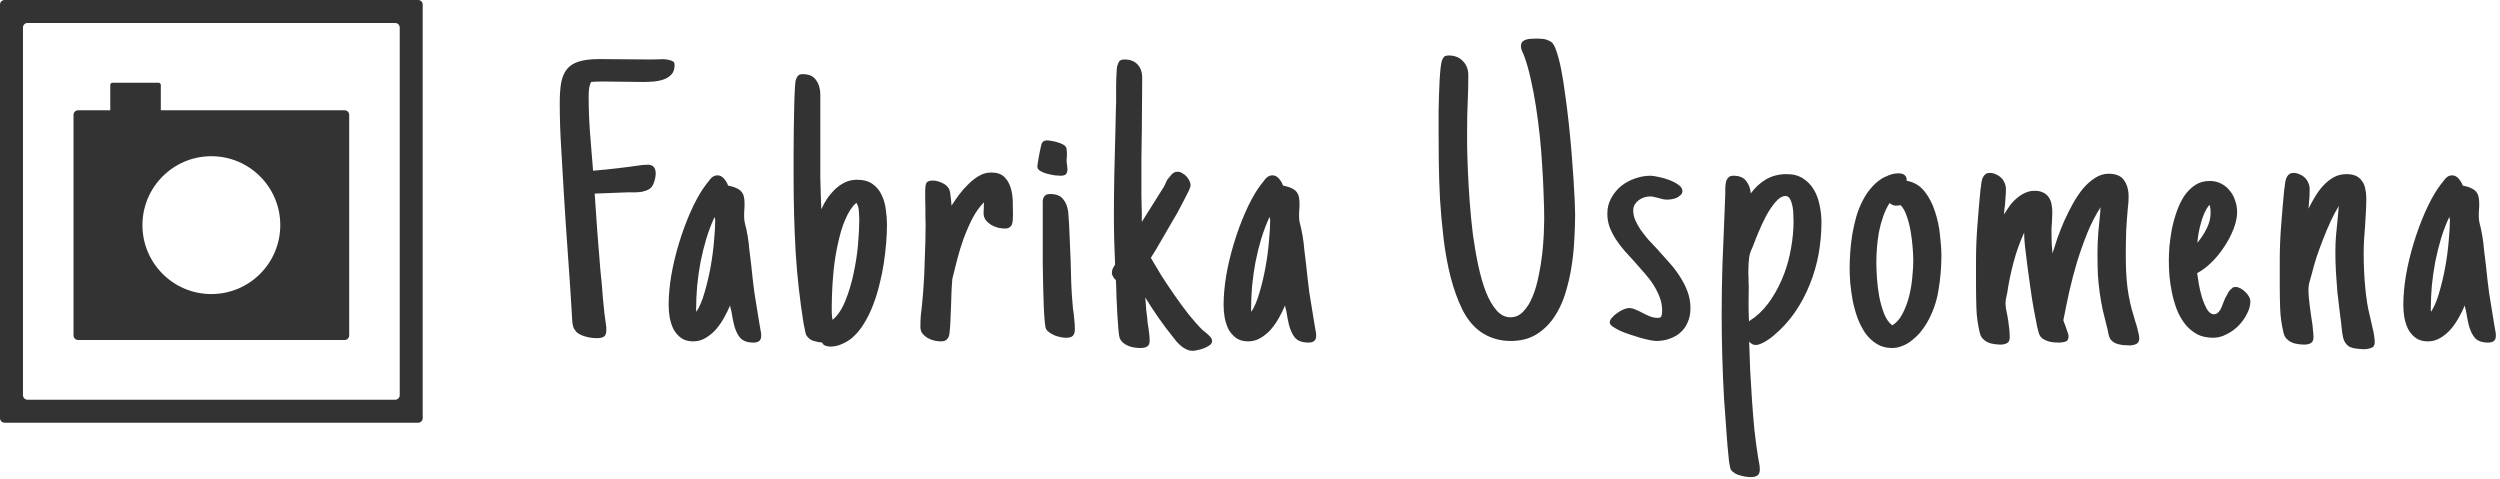
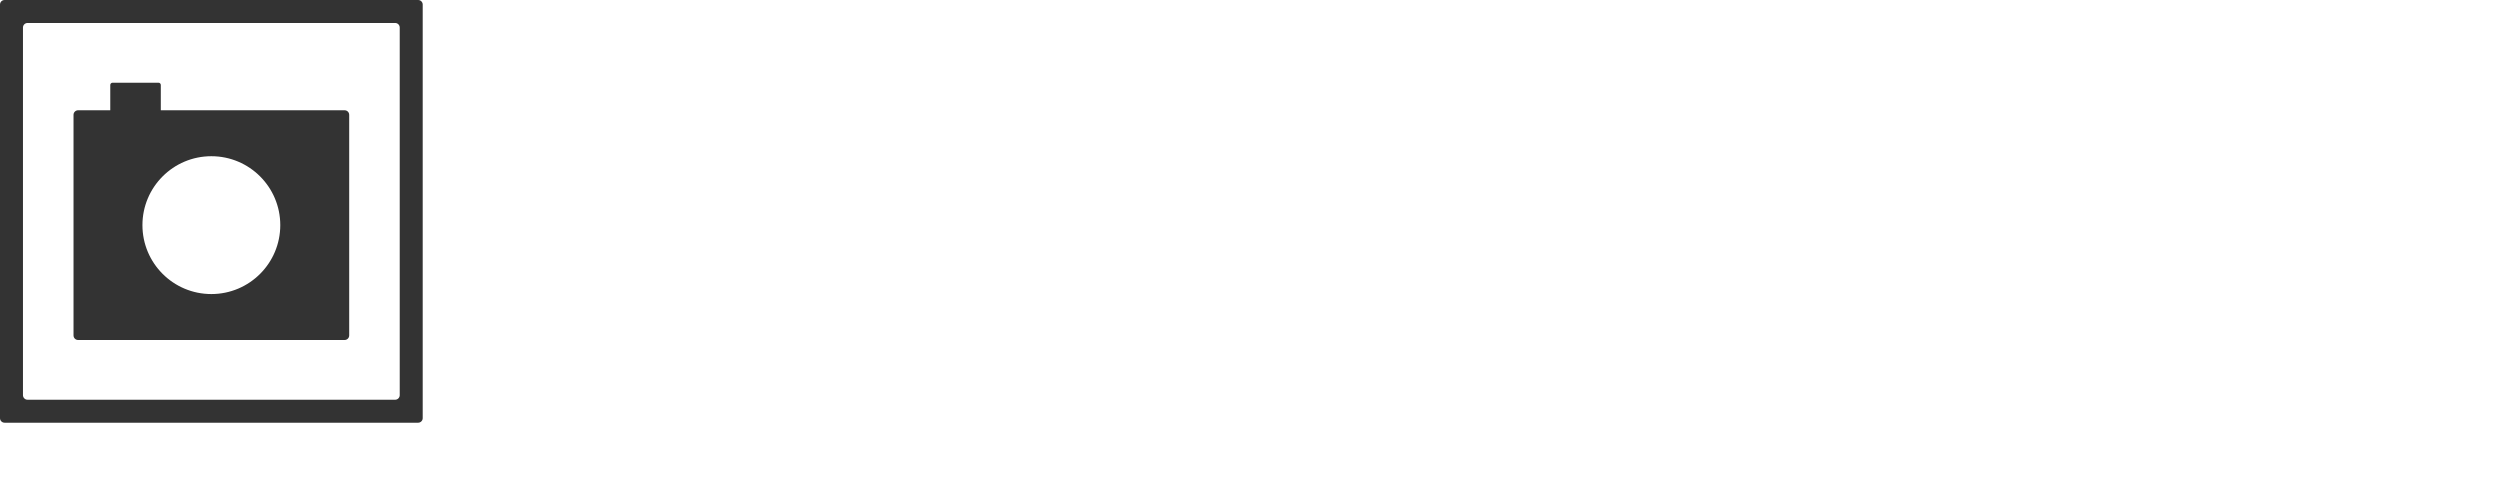
<svg xmlns="http://www.w3.org/2000/svg" width="621" height="119" viewBox="0 0 621 119" fill="none">
-   <path d="M167.568 16.171C167.568 17.169 167.302 17.95 166.77 18.515C166.238 19.081 165.573 19.496 164.775 19.762C163.977 20.028 163.129 20.194 162.231 20.261C161.334 20.327 160.519 20.361 159.787 20.361C158.324 20.361 156.861 20.344 155.398 20.311C153.936 20.278 152.473 20.261 151.01 20.261C150.311 20.261 149.613 20.261 148.915 20.261C148.217 20.261 147.518 20.294 146.82 20.361C146.554 20.926 146.388 21.508 146.321 22.106C146.255 22.672 146.222 23.253 146.222 23.852C146.222 26.977 146.338 30.07 146.571 33.129C146.804 36.187 147.053 39.28 147.319 42.405C149.314 42.239 151.309 42.039 153.304 41.806C155.299 41.574 157.327 41.308 159.388 41.009C159.654 41.009 159.904 40.992 160.137 40.959C160.369 40.925 160.619 40.909 160.885 40.909C162.215 40.909 162.88 41.64 162.88 43.103C162.88 43.502 162.83 43.901 162.73 44.3C162.663 44.699 162.547 45.098 162.381 45.497C162.148 46.162 161.766 46.661 161.234 46.993C160.702 47.293 160.103 47.509 159.438 47.642C158.773 47.742 158.075 47.791 157.344 47.791C156.645 47.758 156.03 47.758 155.498 47.791L147.718 48.091C147.917 51.249 148.134 54.375 148.366 57.467C148.599 60.559 148.848 63.685 149.114 66.843C149.38 69.237 149.596 71.648 149.763 74.075C149.962 76.502 150.245 78.913 150.611 81.307V82.105C150.611 82.87 150.394 83.385 149.962 83.651C149.53 83.884 148.981 84 148.316 84C147.086 84 145.922 83.8 144.825 83.401C144.094 83.135 143.545 82.82 143.179 82.454C142.814 82.055 142.548 81.623 142.381 81.157C142.248 80.658 142.165 80.126 142.132 79.561C142.099 78.996 142.065 78.381 142.032 77.716C141.733 72.695 141.401 67.708 141.035 62.754C140.669 57.766 140.337 52.746 140.037 47.692C139.838 43.968 139.622 40.277 139.389 36.62C139.156 32.962 139.04 29.271 139.04 25.548C139.04 23.586 139.156 21.923 139.389 20.56C139.655 19.164 140.137 18.033 140.835 17.169C141.534 16.304 142.531 15.672 143.828 15.274C145.124 14.874 146.82 14.675 148.915 14.675C151.076 14.675 153.221 14.692 155.349 14.725C157.477 14.758 159.621 14.775 161.782 14.775C162.547 14.775 163.279 14.758 163.977 14.725C164.675 14.658 165.373 14.708 166.072 14.874C166.471 14.941 166.82 15.057 167.119 15.224C167.418 15.357 167.568 15.672 167.568 16.171ZM189.083 83.352C189.083 84.017 188.917 84.466 188.585 84.698C188.252 84.964 187.787 85.097 187.188 85.097C185.626 85.097 184.495 84.682 183.797 83.85C183.132 83.019 182.633 81.922 182.301 80.559C182.201 80.093 182.101 79.628 182.001 79.162C181.902 78.663 181.818 78.181 181.752 77.716C181.685 77.284 181.619 76.984 181.552 76.818C181.486 76.652 181.419 76.336 181.353 75.871C180.954 76.835 180.455 77.849 179.857 78.913C179.291 79.944 178.627 80.908 177.862 81.805C177.097 82.67 176.233 83.385 175.268 83.95C174.337 84.515 173.307 84.798 172.176 84.798C170.979 84.798 169.982 84.515 169.184 83.95C168.386 83.352 167.754 82.62 167.288 81.756C166.856 80.858 166.54 79.877 166.341 78.813C166.175 77.749 166.091 76.735 166.091 75.771C166.091 73.51 166.308 71.066 166.74 68.439C167.205 65.779 167.837 63.136 168.635 60.509C169.433 57.849 170.364 55.306 171.428 52.879C172.492 50.418 173.656 48.273 174.919 46.445V46.495L175.218 46.046C175.584 45.547 176 45.015 176.465 44.45C176.964 43.851 177.546 43.552 178.211 43.552C178.843 43.552 179.391 43.835 179.857 44.4C180.322 44.932 180.655 45.497 180.854 46.096C181.719 46.262 182.417 46.478 182.949 46.744C183.481 46.977 183.897 47.276 184.196 47.642C184.495 48.008 184.695 48.44 184.794 48.938C184.894 49.404 184.944 49.919 184.944 50.485C184.944 50.717 184.944 50.967 184.944 51.233C184.944 51.499 184.927 51.765 184.894 52.031C184.861 52.297 184.844 52.613 184.844 52.978C184.844 53.344 184.844 53.677 184.844 53.976C184.844 54.308 184.894 54.74 184.994 55.273C185.127 55.804 185.26 56.353 185.393 56.918L185.742 58.764C185.908 59.728 186.041 60.825 186.141 62.055C186.274 63.286 186.423 64.516 186.59 65.746C186.723 67.01 186.856 68.24 186.989 69.437C187.122 70.6 187.255 71.681 187.388 72.679L188.585 80.06L188.734 80.908C188.801 81.34 188.867 81.739 188.934 82.105C189.034 82.471 189.083 82.886 189.083 83.352ZM177.662 54.674C177.662 54.608 177.646 54.508 177.612 54.375C177.579 54.209 177.546 54.042 177.513 53.876C176.748 55.505 176.066 57.284 175.468 59.213C174.903 61.108 174.42 63.053 174.021 65.048C173.656 67.01 173.373 68.988 173.174 70.983C173.007 72.945 172.924 74.806 172.924 76.569C172.924 76.735 172.924 76.885 172.924 77.018C172.924 77.151 172.941 77.284 172.974 77.417V77.466C173.772 76.236 174.454 74.624 175.019 72.629C175.617 70.6 176.116 68.489 176.515 66.295C176.914 64.067 177.197 61.922 177.363 59.861C177.563 57.766 177.662 56.037 177.662 54.674ZM220.325 55.821C220.325 57.184 220.258 58.697 220.125 60.36C219.992 61.989 219.793 63.685 219.527 65.447C219.261 67.209 218.895 68.988 218.429 70.783C217.997 72.546 217.465 74.241 216.833 75.871C216.202 77.5 215.454 79.013 214.589 80.409C213.758 81.772 212.81 82.919 211.746 83.85C210.981 84.515 210.117 85.047 209.153 85.446C208.222 85.879 207.258 86.095 206.26 86.095C205.894 86.095 205.512 86.028 205.113 85.895C204.714 85.796 204.415 85.529 204.215 85.097C203.484 85.031 202.752 84.881 202.021 84.648C201.323 84.449 200.741 83.983 200.275 83.252C200.175 83.019 200.092 82.737 200.026 82.404C199.959 82.072 199.893 81.722 199.826 81.357C199.793 81.19 199.76 81.041 199.727 80.908C199.693 80.742 199.66 80.592 199.627 80.459C198.663 74.474 197.998 68.489 197.632 62.504C197.299 56.519 197.133 50.485 197.133 44.4C197.133 43.868 197.133 42.937 197.133 41.607C197.133 40.277 197.133 38.764 197.133 37.069C197.166 35.373 197.183 33.594 197.183 31.732C197.216 29.87 197.249 28.124 197.283 26.495C197.316 24.866 197.366 23.47 197.432 22.306C197.499 21.109 197.565 20.344 197.632 20.012C197.765 19.546 197.948 19.164 198.18 18.864C198.413 18.565 198.812 18.416 199.377 18.416C200.94 18.416 202.054 18.914 202.719 19.912C203.417 20.876 203.766 22.073 203.766 23.503V36.32C203.766 37.883 203.766 39.296 203.766 40.56C203.766 41.79 203.766 43.004 203.766 44.2C203.8 45.364 203.833 46.578 203.866 47.841C203.899 49.072 203.949 50.451 204.016 51.981C204.415 51.083 204.897 50.202 205.462 49.337C206.061 48.473 206.726 47.692 207.457 46.993C208.189 46.295 209.003 45.73 209.901 45.298C210.799 44.865 211.796 44.649 212.893 44.649C214.489 44.649 215.769 44.998 216.734 45.697C217.731 46.395 218.479 47.293 218.978 48.39C219.51 49.454 219.859 50.651 220.025 51.981C220.225 53.311 220.325 54.591 220.325 55.821ZM213.442 54.674C213.442 54.009 213.409 53.278 213.342 52.48C213.309 51.682 213.109 50.983 212.744 50.385C212.444 50.618 212.178 50.867 211.946 51.133C211.746 51.399 211.53 51.698 211.297 52.031L211.198 52.18V52.13C210.267 53.66 209.502 55.439 208.903 57.467C208.338 59.495 207.873 61.606 207.507 63.801C207.174 65.962 206.942 68.123 206.809 70.285C206.676 72.413 206.609 74.341 206.609 76.07C206.609 76.436 206.609 76.984 206.609 77.716C206.642 78.414 206.709 78.996 206.809 79.462C208.105 78.364 209.169 76.768 210.001 74.674C210.865 72.546 211.547 70.268 212.045 67.841C212.577 65.38 212.943 62.97 213.143 60.609C213.342 58.248 213.442 56.27 213.442 54.674ZM233.711 84.798C233.212 84.798 232.663 84.731 232.065 84.599C231.5 84.466 230.951 84.249 230.419 83.95C229.92 83.651 229.488 83.285 229.122 82.853C228.79 82.387 228.624 81.839 228.624 81.207C228.624 80.276 228.657 79.362 228.723 78.464C228.823 77.533 228.923 76.619 229.023 75.721V75.771L229.322 72.429C229.422 71.232 229.505 69.919 229.571 68.489C229.638 67.059 229.688 65.613 229.721 64.15C229.787 62.654 229.837 61.191 229.87 59.761C229.904 58.331 229.92 57.018 229.92 55.821C229.92 55.123 229.904 54.425 229.87 53.726C229.87 52.995 229.87 52.264 229.87 51.532C229.837 50.9 229.821 50.202 229.821 49.437C229.821 48.639 229.821 47.908 229.821 47.243C229.821 46.545 229.904 45.979 230.07 45.547C230.269 45.082 230.801 44.849 231.666 44.849C232.431 44.849 233.229 45.048 234.06 45.447C234.924 45.846 235.523 46.412 235.855 47.143H235.805C235.972 47.509 236.088 48.107 236.155 48.938C236.254 49.736 236.321 50.451 236.354 51.083C236.919 50.219 237.551 49.304 238.249 48.34C238.981 47.376 239.762 46.495 240.593 45.697C241.425 44.865 242.306 44.184 243.237 43.652C244.168 43.12 245.165 42.854 246.229 42.854C247.626 42.854 248.69 43.203 249.421 43.901C250.153 44.599 250.685 45.481 251.017 46.545C251.35 47.575 251.532 48.689 251.566 49.886C251.599 51.05 251.616 52.114 251.616 53.078V53.477C251.616 53.876 251.599 54.275 251.566 54.674C251.566 55.04 251.499 55.389 251.366 55.721C251.266 56.021 251.067 56.27 250.768 56.469C250.502 56.669 250.119 56.769 249.621 56.769C249.089 56.769 248.523 56.702 247.925 56.569C247.326 56.403 246.761 56.17 246.229 55.871C245.73 55.572 245.298 55.206 244.932 54.774C244.567 54.308 244.367 53.776 244.334 53.178C244.334 52.912 244.334 52.646 244.334 52.38C244.334 52.114 244.351 51.848 244.384 51.582C244.384 51.416 244.384 51.216 244.384 50.983C244.417 50.717 244.434 50.468 244.434 50.235C243.37 51.299 242.422 52.613 241.591 54.175C240.793 55.738 240.061 57.401 239.396 59.163C238.765 60.925 238.216 62.704 237.751 64.499C237.285 66.261 236.886 67.857 236.554 69.287V69.437C236.454 70.468 236.387 71.482 236.354 72.479C236.321 73.477 236.288 74.507 236.254 75.571C236.221 76.768 236.171 77.982 236.105 79.212C236.071 80.442 235.988 81.639 235.855 82.803C235.789 83.435 235.589 83.917 235.257 84.249C234.958 84.615 234.442 84.798 233.711 84.798ZM265.151 42.056C265.151 42.621 265.018 43.037 264.752 43.303C264.52 43.535 264.071 43.652 263.406 43.652C263.107 43.652 262.641 43.619 262.009 43.552C261.378 43.452 260.729 43.319 260.064 43.153C259.432 42.987 258.867 42.754 258.368 42.455C257.903 42.156 257.67 41.79 257.67 41.358C257.67 41.225 257.72 40.859 257.82 40.26C257.92 39.629 258.036 38.964 258.169 38.266C258.335 37.567 258.468 36.935 258.568 36.37C258.701 35.805 258.801 35.489 258.867 35.423V35.472C259.033 35.206 259.233 35.04 259.466 34.974C259.698 34.907 259.931 34.874 260.164 34.874C260.463 34.874 260.846 34.924 261.311 35.024C261.81 35.09 262.292 35.206 262.757 35.373C263.256 35.506 263.705 35.689 264.104 35.921C264.503 36.154 264.752 36.404 264.852 36.669C264.952 36.935 265.002 37.301 265.002 37.767C265.035 38.199 265.035 38.598 265.002 38.964C265.002 39.097 264.985 39.263 264.952 39.462C264.952 39.629 264.952 39.762 264.952 39.861C264.952 40.028 264.952 40.194 264.952 40.36C264.985 40.526 265.018 40.693 265.052 40.859C265.085 41.025 265.101 41.208 265.101 41.407C265.135 41.607 265.151 41.823 265.151 42.056ZM266.997 81.805C266.997 82.57 266.814 83.119 266.448 83.451C266.116 83.751 265.567 83.9 264.802 83.9C264.403 83.9 263.954 83.85 263.456 83.751C262.99 83.651 262.525 83.518 262.059 83.352C261.594 83.152 261.161 82.919 260.762 82.653C260.363 82.387 260.064 82.088 259.865 81.756C259.732 81.556 259.615 80.941 259.516 79.91C259.416 78.88 259.333 77.6 259.266 76.07C259.233 74.541 259.183 72.828 259.117 70.933C259.083 69.038 259.05 67.126 259.017 65.198C259.017 63.269 259.017 61.39 259.017 59.562C259.017 57.733 259.017 56.137 259.017 54.774V50.934C259.017 50.601 259.017 50.269 259.017 49.936C259.05 49.603 259.117 49.321 259.216 49.088C259.349 48.822 259.532 48.606 259.765 48.44C260.031 48.273 260.397 48.19 260.862 48.19C262.325 48.19 263.389 48.606 264.054 49.437C264.752 50.235 265.185 51.316 265.351 52.679C265.517 54.707 265.633 56.736 265.7 58.764C265.8 60.759 265.883 62.787 265.949 64.848C266.016 66.71 266.066 68.556 266.099 70.384C266.165 72.18 266.282 73.975 266.448 75.771C266.481 76.136 266.515 76.486 266.548 76.818C266.581 77.151 266.631 77.483 266.697 77.816C266.764 78.481 266.83 79.146 266.897 79.811C266.963 80.442 266.997 81.107 266.997 81.805ZM301.081 84.748C301.081 85.114 300.881 85.446 300.482 85.746C300.083 86.045 299.618 86.294 299.086 86.494C298.587 86.693 298.072 86.843 297.54 86.943C297.008 87.076 296.592 87.142 296.293 87.142C295.727 87.142 295.212 87.026 294.747 86.793C294.281 86.594 293.849 86.328 293.45 85.995C293.051 85.662 292.669 85.297 292.303 84.898C291.97 84.499 291.654 84.1 291.355 83.701C290.191 82.271 288.994 80.675 287.764 78.913C286.534 77.151 285.437 75.472 284.473 73.876C284.473 74.009 284.489 74.175 284.522 74.374C284.556 74.574 284.572 74.74 284.572 74.873C284.639 75.571 284.689 76.269 284.722 76.968C284.788 77.633 284.872 78.314 284.971 79.013C285.005 79.412 285.038 79.811 285.071 80.21C285.138 80.575 285.204 80.974 285.271 81.406C285.337 81.939 285.404 82.471 285.47 83.002C285.537 83.534 285.57 84.083 285.57 84.648C285.57 85.347 285.37 85.812 284.971 86.045C284.572 86.311 284.04 86.444 283.375 86.444C282.91 86.444 282.411 86.411 281.879 86.344C281.347 86.278 280.832 86.145 280.333 85.945C279.834 85.746 279.385 85.48 278.986 85.147C278.587 84.815 278.288 84.382 278.089 83.85C277.989 83.451 277.889 82.703 277.789 81.606C277.69 80.509 277.607 79.295 277.54 77.965C277.474 76.602 277.407 75.239 277.341 73.876C277.307 72.512 277.274 71.382 277.241 70.484C277.241 70.285 277.224 70.118 277.191 69.985C277.191 69.852 277.191 69.719 277.191 69.586C276.925 69.354 276.692 69.071 276.493 68.739C276.293 68.406 276.193 68.09 276.193 67.791C276.193 67.359 276.277 66.976 276.443 66.644C276.609 66.311 276.792 65.996 276.991 65.696C276.792 61.606 276.692 57.533 276.692 53.477C276.692 50.119 276.725 46.794 276.792 43.502C276.892 40.177 276.975 36.852 277.041 33.527L277.191 26.844C277.224 26.512 277.241 26.08 277.241 25.548C277.241 25.016 277.241 24.45 277.241 23.852C277.241 23.12 277.241 22.356 277.241 21.558C277.241 20.76 277.257 20.012 277.291 19.313C277.324 18.615 277.357 17.983 277.39 17.418C277.424 16.853 277.49 16.437 277.59 16.171V16.221C277.723 15.722 277.906 15.357 278.139 15.124C278.371 14.891 278.77 14.775 279.336 14.775C280.732 14.775 281.813 15.19 282.577 16.022C283.342 16.853 283.724 17.967 283.724 19.363C283.724 21.591 283.708 23.819 283.675 26.046C283.675 28.241 283.658 30.452 283.625 32.68C283.591 34.907 283.558 37.135 283.525 39.363C283.525 41.557 283.525 43.768 283.525 45.996C283.525 46.794 283.525 47.609 283.525 48.44C283.558 49.238 283.575 50.052 283.575 50.884C283.608 51.549 283.625 52.23 283.625 52.928C283.625 53.627 283.625 54.358 283.625 55.123L289.011 46.545V46.594L289.46 45.697C289.56 45.531 289.61 45.414 289.61 45.348C289.643 45.281 289.676 45.198 289.709 45.098C289.776 44.965 289.892 44.766 290.058 44.5C290.258 44.234 290.59 43.835 291.056 43.303C291.222 43.136 291.422 42.987 291.654 42.854C291.887 42.721 292.186 42.654 292.552 42.654C292.918 42.654 293.284 42.771 293.649 43.004C294.048 43.203 294.398 43.469 294.697 43.801C294.996 44.134 295.245 44.5 295.445 44.899C295.644 45.298 295.744 45.663 295.744 45.996C295.744 46.262 295.594 46.727 295.295 47.392C294.996 48.024 294.597 48.806 294.098 49.736C293.633 50.667 293.101 51.682 292.502 52.779C291.904 53.843 291.272 54.923 290.607 56.021C289.975 57.118 289.36 58.182 288.762 59.213C288.163 60.243 287.631 61.158 287.166 61.956L285.869 64.05C286.634 65.38 287.515 66.86 288.512 68.489C289.543 70.085 290.624 71.698 291.754 73.327C292.885 74.956 294.032 76.519 295.195 78.015C296.392 79.511 297.556 80.825 298.687 81.955L299.185 82.354C299.584 82.653 300 83.019 300.432 83.451C300.865 83.85 301.081 84.283 301.081 84.748ZM326.935 83.352C326.935 84.017 326.769 84.466 326.437 84.698C326.104 84.964 325.639 85.097 325.04 85.097C323.477 85.097 322.347 84.682 321.649 83.85C320.984 83.019 320.485 81.922 320.152 80.559C320.053 80.093 319.953 79.628 319.853 79.162C319.753 78.663 319.67 78.181 319.604 77.716C319.537 77.284 319.471 76.984 319.404 76.818C319.338 76.652 319.271 76.336 319.205 75.871C318.806 76.835 318.307 77.849 317.709 78.913C317.143 79.944 316.478 80.908 315.714 81.805C314.949 82.67 314.084 83.385 313.12 83.95C312.189 84.515 311.159 84.798 310.028 84.798C308.831 84.798 307.834 84.515 307.036 83.95C306.238 83.352 305.606 82.62 305.14 81.756C304.708 80.858 304.392 79.877 304.193 78.813C304.027 77.749 303.943 76.735 303.943 75.771C303.943 73.51 304.16 71.066 304.592 68.439C305.057 65.779 305.689 63.136 306.487 60.509C307.285 57.849 308.216 55.306 309.28 52.879C310.344 50.418 311.508 48.273 312.771 46.445V46.495L313.07 46.046C313.436 45.547 313.852 45.015 314.317 44.45C314.816 43.851 315.398 43.552 316.063 43.552C316.695 43.552 317.243 43.835 317.709 44.4C318.174 44.932 318.507 45.497 318.706 46.096C319.571 46.262 320.269 46.478 320.801 46.744C321.333 46.977 321.748 47.276 322.048 47.642C322.347 48.008 322.546 48.44 322.646 48.938C322.746 49.404 322.796 49.919 322.796 50.485C322.796 50.717 322.796 50.967 322.796 51.233C322.796 51.499 322.779 51.765 322.746 52.031C322.713 52.297 322.696 52.613 322.696 52.978C322.696 53.344 322.696 53.677 322.696 53.976C322.696 54.308 322.746 54.74 322.846 55.273C322.979 55.804 323.112 56.353 323.245 56.918L323.594 58.764C323.76 59.728 323.893 60.825 323.993 62.055C324.126 63.286 324.275 64.516 324.442 65.746C324.575 67.01 324.708 68.24 324.841 69.437C324.974 70.6 325.107 71.681 325.24 72.679L326.437 80.06L326.586 80.908C326.653 81.34 326.719 81.739 326.786 82.105C326.885 82.471 326.935 82.886 326.935 83.352ZM315.514 54.674C315.514 54.608 315.498 54.508 315.464 54.375C315.431 54.209 315.398 54.042 315.365 53.876C314.6 55.505 313.918 57.284 313.32 59.213C312.754 61.108 312.272 63.053 311.873 65.048C311.508 67.01 311.225 68.988 311.026 70.983C310.859 72.945 310.776 74.806 310.776 76.569C310.776 76.735 310.776 76.885 310.776 77.018C310.776 77.151 310.793 77.284 310.826 77.417V77.466C311.624 76.236 312.306 74.624 312.871 72.629C313.469 70.6 313.968 68.489 314.367 66.295C314.766 64.067 315.049 61.922 315.215 59.861C315.414 57.766 315.514 56.037 315.514 54.674ZM391.263 53.377C391.263 55.173 391.196 57.184 391.063 59.412C390.964 61.64 390.731 63.917 390.365 66.245C389.999 68.572 389.467 70.85 388.769 73.078C388.071 75.272 387.123 77.234 385.926 78.963C384.729 80.692 383.25 82.088 381.488 83.152C379.759 84.183 377.664 84.698 375.203 84.698C373.84 84.698 372.51 84.499 371.214 84.1C369.917 83.701 368.72 83.102 367.623 82.304C365.894 81.041 364.431 79.229 363.234 76.868C362.07 74.474 361.106 71.797 360.341 68.838C359.576 65.846 358.994 62.687 358.595 59.362C358.196 56.004 357.897 52.712 357.698 49.487C357.531 46.262 357.432 43.22 357.398 40.36C357.365 37.501 357.349 35.057 357.349 33.029C357.349 32.497 357.349 31.732 357.349 30.735C357.349 29.737 357.349 28.64 357.349 27.443C357.382 26.213 357.415 24.949 357.448 23.652C357.482 22.356 357.531 21.125 357.598 19.962C357.664 18.765 357.748 17.717 357.847 16.82C357.947 15.922 358.08 15.274 358.246 14.874C358.413 14.476 358.595 14.193 358.795 14.027C359.028 13.86 359.377 13.777 359.842 13.777C361.338 13.777 362.519 14.243 363.383 15.174C364.281 16.072 364.73 17.268 364.73 18.765C364.73 20.959 364.68 23.154 364.58 25.348C364.481 27.543 364.431 29.737 364.431 31.931C364.431 32.896 364.431 34.309 364.431 36.171C364.464 38.033 364.53 40.161 364.63 42.555C364.73 44.915 364.88 47.459 365.079 50.185C365.279 52.912 365.545 55.622 365.877 58.315C366.243 60.975 366.692 63.552 367.224 66.045C367.756 68.506 368.387 70.684 369.119 72.579C369.884 74.474 370.765 75.987 371.762 77.117C372.76 78.248 373.907 78.813 375.203 78.813C376.434 78.813 377.498 78.331 378.395 77.367C379.326 76.403 380.091 75.172 380.69 73.676C381.321 72.147 381.82 70.451 382.186 68.589C382.585 66.727 382.884 64.898 383.084 63.103C383.283 61.274 383.416 59.595 383.483 58.066C383.549 56.503 383.582 55.273 383.582 54.375C383.582 52.546 383.532 50.518 383.433 48.29C383.366 46.029 383.25 43.685 383.084 41.258C382.951 38.831 382.751 36.354 382.485 33.827C382.219 31.3 381.903 28.856 381.537 26.495C381.172 24.101 380.739 21.824 380.241 19.663C379.775 17.501 379.227 15.573 378.595 13.877C378.495 13.578 378.329 13.195 378.096 12.73C377.897 12.264 377.797 11.882 377.797 11.583C377.797 11.051 377.913 10.652 378.146 10.386C378.412 10.12 378.728 9.937 379.094 9.837C379.459 9.704 379.858 9.638 380.291 9.638C380.723 9.605 381.122 9.588 381.488 9.588C382.286 9.588 382.934 9.621 383.433 9.688C383.965 9.754 384.58 9.987 385.278 10.386C385.744 10.652 386.176 11.383 386.575 12.58C387.007 13.777 387.406 15.29 387.772 17.119C388.137 18.948 388.47 21.026 388.769 23.353C389.102 25.647 389.401 28.025 389.667 30.485C389.933 32.912 390.166 35.34 390.365 37.767C390.565 40.194 390.731 42.438 390.864 44.5C390.997 46.561 391.097 48.373 391.163 49.936C391.23 51.499 391.263 52.646 391.263 53.377ZM417.916 47.442C417.916 47.841 417.766 48.174 417.467 48.44C417.201 48.706 416.868 48.938 416.469 49.138C416.07 49.304 415.655 49.421 415.222 49.487C414.823 49.554 414.491 49.587 414.225 49.587C413.826 49.587 413.444 49.554 413.078 49.487C412.712 49.387 412.346 49.288 411.981 49.188C411.615 49.088 411.266 49.005 410.933 48.938C410.601 48.839 410.252 48.789 409.886 48.789C409.387 48.789 408.888 48.872 408.39 49.038C407.891 49.205 407.442 49.437 407.043 49.736C406.644 50.036 406.312 50.401 406.046 50.834C405.813 51.266 405.696 51.748 405.696 52.28C405.696 53.078 405.863 53.876 406.195 54.674C406.528 55.439 406.96 56.22 407.492 57.018C408.057 57.816 408.689 58.631 409.387 59.462C410.119 60.26 410.883 61.075 411.681 61.906C412.646 62.97 413.61 64.05 414.574 65.148C415.572 66.245 416.453 67.392 417.217 68.589C418.015 69.786 418.664 71.049 419.162 72.379C419.661 73.709 419.911 75.106 419.911 76.569C419.911 77.832 419.694 78.963 419.262 79.96C418.863 80.958 418.281 81.805 417.517 82.504C416.785 83.202 415.887 83.734 414.823 84.1C413.793 84.499 412.662 84.698 411.432 84.698C411.099 84.698 410.584 84.632 409.886 84.499C409.221 84.366 408.456 84.183 407.592 83.95C406.727 83.684 405.829 83.401 404.898 83.102C404.001 82.803 403.17 82.487 402.405 82.155C401.673 81.789 401.058 81.44 400.559 81.107C400.094 80.742 399.861 80.409 399.861 80.11C399.861 79.711 400.044 79.312 400.41 78.913C400.776 78.481 401.208 78.098 401.707 77.766C402.205 77.4 402.721 77.101 403.253 76.868C403.818 76.635 404.283 76.519 404.649 76.519C405.148 76.519 405.663 76.635 406.195 76.868C406.76 77.101 407.326 77.367 407.891 77.666C408.523 77.999 409.154 78.298 409.786 78.564C410.451 78.83 411.133 78.963 411.831 78.963C412.363 78.963 412.662 78.78 412.729 78.414C412.828 78.048 412.878 77.633 412.878 77.167C412.878 76.004 412.679 74.906 412.28 73.876C411.881 72.812 411.365 71.781 410.734 70.783C410.102 69.786 409.371 68.822 408.539 67.891C407.708 66.926 406.877 65.979 406.046 65.048C405.181 64.117 404.333 63.186 403.502 62.255C402.704 61.324 401.989 60.376 401.357 59.412C400.726 58.415 400.21 57.401 399.811 56.37C399.446 55.339 399.263 54.242 399.263 53.078C399.263 51.648 399.579 50.368 400.21 49.238C400.842 48.074 401.657 47.077 402.654 46.245C403.685 45.414 404.832 44.782 406.095 44.35C407.392 43.885 408.689 43.652 409.986 43.652C410.418 43.652 411.083 43.752 411.981 43.951C412.878 44.117 413.759 44.367 414.624 44.699C415.488 45.032 416.253 45.431 416.918 45.896C417.583 46.362 417.916 46.877 417.916 47.442ZM434.394 71.033C434.394 72.629 434.377 74.092 434.344 75.422C434.344 76.752 434.377 78.215 434.444 79.811L435.342 79.162L435.89 78.813C437.519 77.516 438.933 75.937 440.13 74.075C441.36 72.18 442.374 70.168 443.172 68.04C443.97 65.912 444.552 63.734 444.917 61.507C445.316 59.246 445.516 57.101 445.516 55.073C445.516 54.674 445.499 54.125 445.466 53.427C445.466 52.696 445.4 51.981 445.267 51.283C445.134 50.584 444.934 49.986 444.668 49.487C444.402 48.955 444.02 48.689 443.521 48.689C442.723 48.689 441.908 49.171 441.077 50.136C440.246 51.1 439.465 52.247 438.733 53.577C438.035 54.907 437.403 56.253 436.838 57.617C436.273 58.947 435.857 59.994 435.591 60.759C435.591 60.792 435.574 60.809 435.541 60.809C435.541 60.809 435.541 60.825 435.541 60.858V60.908C435.342 61.374 435.126 61.873 434.893 62.404C434.693 62.937 434.56 63.435 434.494 63.901C434.427 64.366 434.377 64.898 434.344 65.497C434.311 66.062 434.294 66.66 434.294 67.292C434.294 67.625 434.294 67.957 434.294 68.29C434.328 68.589 434.344 68.871 434.344 69.138C434.344 69.503 434.344 69.852 434.344 70.185C434.377 70.484 434.394 70.767 434.394 71.033ZM437.137 116.618C437.137 117.349 436.938 117.848 436.539 118.114C436.14 118.38 435.608 118.513 434.943 118.513C434.145 118.513 433.264 118.38 432.299 118.114C431.335 117.881 430.57 117.432 430.005 116.767C429.839 116.535 429.673 115.853 429.506 114.722C429.373 113.592 429.24 112.262 429.107 110.732C428.974 109.236 428.858 107.674 428.758 106.044C428.658 104.448 428.559 103.035 428.459 101.805L428.26 99.162C427.861 92.046 427.661 84.931 427.661 77.816C427.661 73.659 427.728 69.586 427.861 65.597C428.027 61.573 428.193 57.5 428.359 53.377L428.559 48.141C428.559 47.609 428.559 47.093 428.559 46.594C428.592 46.062 428.658 45.547 428.758 45.048C428.924 44.616 429.124 44.284 429.357 44.051C429.623 43.785 430.038 43.652 430.604 43.652C432.033 43.652 433.081 44.084 433.746 44.949C434.411 45.78 434.793 46.811 434.893 48.041C435.957 46.578 437.22 45.414 438.683 44.55C440.179 43.685 441.892 43.253 443.82 43.253C445.449 43.253 446.813 43.619 447.91 44.35C449.04 45.082 449.938 46.029 450.603 47.193C451.268 48.323 451.734 49.603 452 51.033C452.299 52.43 452.448 53.81 452.448 55.173C452.448 57.8 452.216 60.426 451.75 63.053C451.285 65.646 450.553 68.173 449.556 70.634C448.591 73.061 447.361 75.372 445.865 77.566C444.369 79.728 442.607 81.656 440.578 83.352C440.312 83.584 439.997 83.834 439.631 84.1C439.265 84.366 438.883 84.615 438.484 84.848C438.085 85.081 437.669 85.28 437.237 85.446C436.838 85.613 436.472 85.696 436.14 85.696C435.774 85.696 435.458 85.613 435.192 85.446C434.926 85.28 434.693 85.081 434.494 84.848C434.56 87.142 434.643 89.519 434.743 91.98C434.876 94.44 435.026 96.901 435.192 99.361C435.358 101.855 435.558 104.315 435.79 106.743C436.056 109.17 436.372 111.514 436.738 113.775C436.838 114.207 436.921 114.656 436.987 115.121C437.087 115.62 437.137 116.119 437.137 116.618ZM482.243 63.552C482.243 66.444 481.994 69.337 481.495 72.23C481.03 75.089 480.049 77.799 478.552 80.359C478.087 81.124 477.555 81.872 476.957 82.603C476.358 83.302 475.693 83.933 474.962 84.499C474.263 85.097 473.482 85.563 472.617 85.895C471.786 86.261 470.905 86.444 469.974 86.444C468.511 86.444 467.231 86.095 466.134 85.397C465.07 84.731 464.139 83.85 463.341 82.753C462.576 81.623 461.928 80.359 461.396 78.963C460.897 77.533 460.498 76.087 460.199 74.624C459.933 73.127 459.733 71.681 459.6 70.285C459.501 68.888 459.451 67.658 459.451 66.594C459.451 65.397 459.501 64.084 459.6 62.654C459.7 61.224 459.866 59.761 460.099 58.265C460.365 56.769 460.698 55.289 461.097 53.826C461.529 52.363 462.077 51 462.742 49.736C463.407 48.44 464.205 47.293 465.136 46.295C466.067 45.264 467.148 44.45 468.378 43.851V43.901C469.442 43.336 470.506 43.053 471.57 43.053C472.235 43.053 472.75 43.203 473.116 43.502C473.482 43.768 473.648 44.234 473.615 44.899C475.444 45.231 476.923 46.112 478.054 47.542C479.184 48.972 480.049 50.634 480.647 52.529C481.279 54.425 481.695 56.37 481.894 58.365C482.127 60.36 482.243 62.089 482.243 63.552ZM470.972 51.083C470.406 51.083 469.874 50.867 469.376 50.435C468.744 51.399 468.212 52.513 467.78 53.776C467.347 55.007 466.998 56.287 466.732 57.617C466.5 58.913 466.333 60.227 466.234 61.557C466.134 62.887 466.084 64.133 466.084 65.297C466.084 66.261 466.134 67.508 466.234 69.038C466.333 70.534 466.516 72.047 466.782 73.576C467.081 75.106 467.48 76.535 467.979 77.865C468.511 79.195 469.193 80.176 470.024 80.808C471.055 80.21 471.903 79.262 472.568 77.965C473.266 76.635 473.814 75.189 474.213 73.626C474.612 72.064 474.878 70.484 475.011 68.888C475.178 67.292 475.261 65.929 475.261 64.799C475.261 63.967 475.211 62.887 475.111 61.557C475.011 60.227 474.845 58.88 474.612 57.517C474.38 56.12 474.047 54.824 473.615 53.627C473.216 52.43 472.701 51.532 472.069 50.934C471.77 51.033 471.404 51.083 470.972 51.083ZM499.22 83.751C499.22 84.515 498.988 85.014 498.522 85.247C498.09 85.48 497.558 85.596 496.926 85.596C496.361 85.596 495.796 85.546 495.23 85.446C494.698 85.38 494.183 85.23 493.684 84.998C493.219 84.765 492.803 84.449 492.437 84.05C492.105 83.651 491.872 83.135 491.739 82.504C491.274 80.509 491.008 78.564 490.941 76.668C490.875 74.74 490.841 72.762 490.841 70.734V64.599C490.841 61.806 490.958 58.913 491.191 55.921C491.423 52.895 491.673 49.986 491.939 47.193C491.939 47.093 491.955 46.977 491.989 46.844C492.022 46.711 492.038 46.611 492.038 46.545C492.072 46.179 492.122 45.78 492.188 45.348C492.255 44.915 492.354 44.533 492.487 44.2C492.654 43.835 492.87 43.535 493.136 43.303C493.435 43.07 493.817 42.954 494.283 42.954C494.815 42.954 495.314 43.07 495.779 43.303C496.278 43.502 496.71 43.785 497.076 44.151C497.441 44.483 497.724 44.899 497.924 45.398C498.156 45.896 498.273 46.412 498.273 46.944C498.273 47.609 498.239 48.307 498.173 49.038C498.14 49.736 498.09 50.418 498.023 51.083C497.957 51.549 497.907 51.898 497.874 52.13C497.874 52.363 497.857 52.746 497.824 53.278C498.223 52.579 498.672 51.881 499.17 51.183C499.702 50.451 500.284 49.82 500.916 49.288C501.548 48.722 502.229 48.273 502.961 47.941C503.726 47.575 504.54 47.392 505.405 47.392C506.269 47.392 506.984 47.542 507.549 47.841C508.115 48.107 508.563 48.49 508.896 48.988C509.228 49.454 509.461 50.019 509.594 50.684C509.727 51.349 509.794 52.047 509.794 52.779C509.794 53.244 509.777 53.693 509.744 54.125C509.744 54.558 509.727 54.99 509.694 55.422C509.661 55.854 509.627 56.287 509.594 56.719C509.594 57.118 509.594 57.55 509.594 58.016C509.594 58.88 509.611 59.711 509.644 60.509C509.71 61.274 509.777 62.089 509.843 62.953C510.176 61.856 510.575 60.609 511.04 59.213C511.539 57.816 512.104 56.386 512.736 54.923C513.401 53.46 514.116 52.031 514.881 50.634C515.679 49.205 516.527 47.941 517.424 46.844C518.355 45.747 519.353 44.865 520.417 44.2C521.481 43.502 522.595 43.153 523.758 43.153C525.587 43.153 526.867 43.685 527.599 44.749C528.363 45.813 528.746 47.176 528.746 48.839C528.746 49.304 528.729 49.803 528.696 50.335C528.663 50.834 528.613 51.316 528.546 51.781C528.38 53.577 528.247 55.422 528.147 57.317C528.081 59.213 528.048 61.058 528.048 62.853V63.801C528.048 66.129 528.147 68.323 528.347 70.384C528.546 72.446 528.945 74.624 529.544 76.918L529.943 78.264C530.076 78.73 530.225 79.245 530.392 79.811C530.591 80.376 530.757 80.924 530.89 81.456C531.023 81.988 531.14 82.487 531.239 82.953C531.339 83.418 531.389 83.784 531.389 84.05C531.389 84.748 531.14 85.214 530.641 85.446C530.142 85.679 529.627 85.796 529.095 85.796C528.762 85.796 528.38 85.779 527.948 85.746C527.516 85.746 527.083 85.696 526.651 85.596C526.252 85.529 525.853 85.413 525.454 85.247C525.088 85.081 524.789 84.865 524.556 84.599V84.648C524.257 84.349 524.041 83.983 523.908 83.551C523.775 83.119 523.675 82.687 523.609 82.254L523.509 81.805C523.043 80.01 522.645 78.397 522.312 76.968C522.013 75.538 521.763 74.108 521.564 72.679C521.364 71.249 521.215 69.769 521.115 68.24C521.049 66.71 521.015 64.948 521.015 62.953C521.015 61.257 521.082 59.529 521.215 57.766C521.381 56.004 521.547 54.275 521.714 52.579C521.714 52.413 521.714 52.23 521.714 52.031C521.747 51.798 521.78 51.599 521.813 51.432C520.55 53.394 519.436 55.555 518.472 57.916C517.541 60.243 516.693 62.637 515.928 65.098C515.197 67.558 514.548 70.035 513.983 72.529C513.451 74.989 512.969 77.334 512.537 79.561C512.537 79.594 512.603 79.794 512.736 80.16C512.902 80.492 513.052 80.891 513.185 81.357C513.351 81.789 513.501 82.221 513.634 82.653C513.767 83.052 513.833 83.318 513.833 83.451C513.833 84.216 513.584 84.682 513.085 84.848C512.587 85.014 512.071 85.097 511.539 85.097C511.14 85.097 510.708 85.081 510.242 85.047C509.777 85.014 509.312 84.931 508.846 84.798C508.414 84.665 507.998 84.482 507.599 84.249C507.233 84.05 506.934 83.751 506.701 83.352C506.502 83.019 506.269 82.238 506.003 81.008C505.737 79.744 505.455 78.281 505.155 76.619C504.856 74.923 504.573 73.111 504.307 71.182C504.041 69.254 503.792 67.425 503.559 65.696C503.327 63.967 503.144 62.454 503.011 61.158C502.878 59.861 502.811 58.98 502.811 58.514V57.766C501.747 60.06 500.866 62.521 500.168 65.148C499.47 67.774 498.938 70.351 498.572 72.878L498.372 73.776C498.306 74.042 498.256 74.308 498.223 74.574C498.19 74.806 498.173 75.039 498.173 75.272C498.173 75.638 498.206 76.087 498.273 76.619C498.372 77.151 498.489 77.733 498.622 78.364C498.788 79.229 498.921 80.126 499.021 81.057C499.154 81.955 499.22 82.853 499.22 83.751ZM558.989 74.873C558.989 75.871 558.707 76.901 558.142 77.965C557.61 79.029 556.911 80.01 556.047 80.908C555.182 81.772 554.185 82.487 553.054 83.052C551.957 83.618 550.86 83.9 549.763 83.9C548.2 83.9 546.853 83.601 545.723 83.002C544.592 82.371 543.612 81.54 542.78 80.509C541.949 79.445 541.267 78.248 540.735 76.918C540.237 75.588 539.838 74.225 539.539 72.828C539.239 71.398 539.023 69.985 538.89 68.589C538.79 67.159 538.741 65.862 538.741 64.699C538.741 63.701 538.79 62.521 538.89 61.158C539.023 59.794 539.223 58.381 539.489 56.918C539.788 55.455 540.187 54.009 540.686 52.579C541.184 51.15 541.799 49.87 542.531 48.739C543.296 47.609 544.193 46.694 545.224 45.996C546.288 45.298 547.502 44.949 548.865 44.949C549.929 44.949 550.877 45.165 551.708 45.597C552.572 46.029 553.287 46.611 553.852 47.343C554.451 48.041 554.9 48.855 555.199 49.786C555.531 50.717 555.698 51.682 555.698 52.679C555.698 53.976 555.398 55.389 554.8 56.918C554.201 58.448 553.42 59.928 552.456 61.357C551.525 62.787 550.461 64.084 549.264 65.247C548.1 66.378 546.936 67.242 545.773 67.841C545.839 68.439 545.972 69.32 546.172 70.484C546.371 71.615 546.637 72.745 546.97 73.876C547.335 75.006 547.751 75.987 548.217 76.818C548.715 77.649 549.297 78.065 549.962 78.065C550.295 78.065 550.577 77.965 550.81 77.766C551.076 77.566 551.309 77.3 551.508 76.968C551.708 76.635 551.874 76.269 552.007 75.871C552.173 75.472 552.323 75.089 552.456 74.723L552.755 74.025C552.822 73.925 552.855 73.859 552.855 73.826C552.888 73.792 552.921 73.743 552.955 73.676C553.187 73.244 553.403 72.845 553.603 72.479C553.836 72.113 554.152 71.797 554.551 71.531H554.501C554.634 71.398 554.767 71.332 554.9 71.332C555.066 71.299 555.216 71.282 555.349 71.282C555.714 71.282 556.113 71.398 556.546 71.631C556.978 71.864 557.377 72.163 557.743 72.529C558.108 72.862 558.408 73.244 558.64 73.676C558.873 74.075 558.989 74.474 558.989 74.873ZM549.114 52.879C549.114 52.546 549.098 52.197 549.064 51.831C549.031 51.465 548.948 51.15 548.815 50.884C548.35 51.449 547.934 52.13 547.568 52.928C547.236 53.693 546.953 54.508 546.72 55.372C546.488 56.203 546.288 57.051 546.122 57.916C545.989 58.78 545.889 59.578 545.823 60.31C546.687 59.279 547.452 58.115 548.117 56.819C548.782 55.489 549.114 54.175 549.114 52.879ZM574.67 83.751C574.67 84.515 574.437 85.014 573.972 85.247C573.539 85.48 573.007 85.596 572.376 85.596C571.81 85.596 571.245 85.546 570.68 85.446C570.148 85.38 569.633 85.23 569.134 84.998C568.668 84.765 568.253 84.449 567.887 84.05C567.554 83.651 567.322 83.135 567.189 82.504C566.723 80.509 566.457 78.564 566.391 76.668C566.324 74.74 566.291 72.762 566.291 70.734V64.599C566.291 61.806 566.407 58.913 566.64 55.921C566.873 52.895 567.122 49.986 567.388 47.193C567.388 47.093 567.405 46.977 567.438 46.844C567.471 46.711 567.488 46.611 567.488 46.545C567.521 46.179 567.571 45.78 567.638 45.348C567.704 44.915 567.804 44.533 567.937 44.2C568.103 43.835 568.319 43.535 568.585 43.303C568.884 43.07 569.267 42.954 569.732 42.954C570.264 42.954 570.763 43.07 571.229 43.303C571.727 43.502 572.159 43.785 572.525 44.151C572.891 44.483 573.174 44.899 573.373 45.398C573.606 45.896 573.722 46.412 573.722 46.944C573.722 47.509 573.706 48.141 573.672 48.839C573.639 49.504 573.589 50.136 573.523 50.734C573.523 50.9 573.506 51.083 573.473 51.283C573.473 51.482 573.456 51.665 573.423 51.831C573.888 50.9 574.42 49.936 575.019 48.938C575.617 47.908 576.299 46.977 577.064 46.146C577.862 45.281 578.726 44.583 579.657 44.051C580.621 43.519 581.685 43.253 582.849 43.253C583.813 43.253 584.611 43.403 585.243 43.702C585.875 44.001 586.374 44.433 586.739 44.998C587.138 45.531 587.404 46.162 587.537 46.894C587.704 47.625 587.787 48.407 587.787 49.238C587.787 50.368 587.753 51.515 587.687 52.679C587.62 53.81 587.554 54.94 587.487 56.071C587.388 57.234 587.305 58.381 587.238 59.512C587.172 60.642 587.138 61.789 587.138 62.953C587.138 64.35 587.172 65.796 587.238 67.292C587.305 68.755 587.404 70.168 587.537 71.531C587.67 72.862 587.82 74.075 587.986 75.172C588.152 76.236 588.319 77.067 588.485 77.666C588.618 78.165 588.751 78.747 588.884 79.412C589.05 80.043 589.2 80.708 589.333 81.406C589.499 82.072 589.632 82.72 589.732 83.352C589.832 83.983 589.881 84.549 589.881 85.047C589.881 85.779 589.582 86.244 588.984 86.444C588.418 86.643 587.853 86.743 587.288 86.743C586.723 86.743 586.074 86.693 585.343 86.594C584.645 86.527 584.013 86.344 583.448 86.045C582.749 85.546 582.284 84.848 582.051 83.95C581.852 83.052 581.719 82.171 581.652 81.307L581.503 79.96C581.403 79.162 581.27 78.115 581.104 76.818C580.937 75.521 580.771 74.092 580.605 72.529C580.472 70.966 580.355 69.354 580.256 67.691C580.156 65.996 580.106 64.35 580.106 62.754C580.106 61.324 580.156 59.944 580.256 58.614C580.389 57.284 580.522 55.938 580.655 54.574C580.721 53.876 580.771 53.311 580.804 52.879C580.838 52.446 580.887 51.881 580.954 51.183C580.289 52.247 579.624 53.494 578.959 54.923C578.294 56.353 577.662 57.849 577.064 59.412C576.465 60.942 575.917 62.438 575.418 63.901C574.952 65.364 574.587 66.644 574.321 67.741L574.021 68.838C573.855 69.37 573.706 69.902 573.573 70.434C573.473 70.966 573.423 71.465 573.423 71.93C573.423 72.529 573.456 73.227 573.523 74.025C573.589 74.79 573.672 75.521 573.772 76.22C573.872 77.051 573.988 77.899 574.121 78.763C574.121 78.83 574.154 79.046 574.221 79.412C574.287 79.777 574.354 80.21 574.42 80.708C574.487 81.207 574.537 81.739 574.57 82.304C574.637 82.836 574.67 83.318 574.67 83.751ZM619.975 83.352C619.975 84.017 619.809 84.466 619.477 84.698C619.144 84.964 618.679 85.097 618.08 85.097C616.517 85.097 615.387 84.682 614.689 83.85C614.024 83.019 613.525 81.922 613.193 80.559C613.093 80.093 612.993 79.628 612.893 79.162C612.794 78.663 612.71 78.181 612.644 77.716C612.577 77.284 612.511 76.984 612.444 76.818C612.378 76.652 612.311 76.336 612.245 75.871C611.846 76.835 611.347 77.849 610.749 78.913C610.183 79.944 609.518 80.908 608.754 81.805C607.989 82.67 607.125 83.385 606.16 83.95C605.229 84.515 604.199 84.798 603.068 84.798C601.871 84.798 600.874 84.515 600.076 83.95C599.278 83.352 598.646 82.62 598.18 81.756C597.748 80.858 597.432 79.877 597.233 78.813C597.067 77.749 596.983 76.735 596.983 75.771C596.983 73.51 597.2 71.066 597.632 68.439C598.097 65.779 598.729 63.136 599.527 60.509C600.325 57.849 601.256 55.306 602.32 52.879C603.384 50.418 604.548 48.273 605.811 46.445V46.495L606.11 46.046C606.476 45.547 606.892 45.015 607.357 44.45C607.856 43.851 608.438 43.552 609.103 43.552C609.735 43.552 610.283 43.835 610.749 44.4C611.214 44.932 611.547 45.497 611.746 46.096C612.611 46.262 613.309 46.478 613.841 46.744C614.373 46.977 614.788 47.276 615.088 47.642C615.387 48.008 615.586 48.44 615.686 48.938C615.786 49.404 615.836 49.919 615.836 50.485C615.836 50.717 615.836 50.967 615.836 51.233C615.836 51.499 615.819 51.765 615.786 52.031C615.753 52.297 615.736 52.613 615.736 52.978C615.736 53.344 615.736 53.677 615.736 53.976C615.736 54.308 615.786 54.74 615.886 55.273C616.019 55.804 616.152 56.353 616.285 56.918L616.634 58.764C616.8 59.728 616.933 60.825 617.033 62.055C617.166 63.286 617.315 64.516 617.482 65.746C617.615 67.01 617.748 68.24 617.881 69.437C618.014 70.6 618.147 71.681 618.28 72.679L619.477 80.06L619.626 80.908C619.693 81.34 619.759 81.739 619.826 82.105C619.926 82.471 619.975 82.886 619.975 83.352ZM608.554 54.674C608.554 54.608 608.538 54.508 608.504 54.375C608.471 54.209 608.438 54.042 608.405 53.876C607.64 55.505 606.958 57.284 606.36 59.213C605.795 61.108 605.312 63.053 604.913 65.048C604.548 67.01 604.265 68.988 604.066 70.983C603.899 72.945 603.816 74.806 603.816 76.569C603.816 76.735 603.816 76.885 603.816 77.018C603.816 77.151 603.833 77.284 603.866 77.417V77.466C604.664 76.236 605.346 74.624 605.911 72.629C606.509 70.6 607.008 68.489 607.407 66.295C607.806 64.067 608.089 61.922 608.255 59.861C608.454 57.766 608.554 56.037 608.554 54.674Z" fill="#333333" />
  <path fill-rule="evenodd" clip-rule="evenodd" d="M103.865 0C104.492 0 105 0.508 105 1.135V103.865C105 104.492 104.492 105 103.865 105H1.135C0.508 105 0 104.492 0 103.865V1.135C0 0.508 0.508 0 1.135 0H103.865ZM98.157 5.706C98.784 5.706 99.292 6.214 99.292 6.841V98.157C99.292 98.784 98.784 99.293 98.157 99.293H6.841C6.214 99.293 5.705 98.784 5.705 98.157V6.841C5.705 6.214 6.214 5.706 6.841 5.706H98.157ZM27.391 21.112C27.391 20.798 27.645 20.544 27.959 20.544H39.378C39.691 20.544 39.945 20.798 39.945 21.112V27.391H85.605C86.232 27.391 86.74 27.899 86.74 28.526V83.32C86.74 83.948 86.232 84.456 85.605 84.456H19.398C18.77 84.456 18.262 83.948 18.262 83.32V28.526C18.262 27.899 18.77 27.391 19.398 27.391H27.391V21.112ZM52.501 73.043C61.956 73.043 69.621 65.378 69.621 55.923C69.621 46.468 61.956 38.804 52.501 38.804C43.046 38.804 35.381 46.468 35.381 55.923C35.381 65.378 43.046 73.043 52.501 73.043Z" fill="#333333" />
</svg>